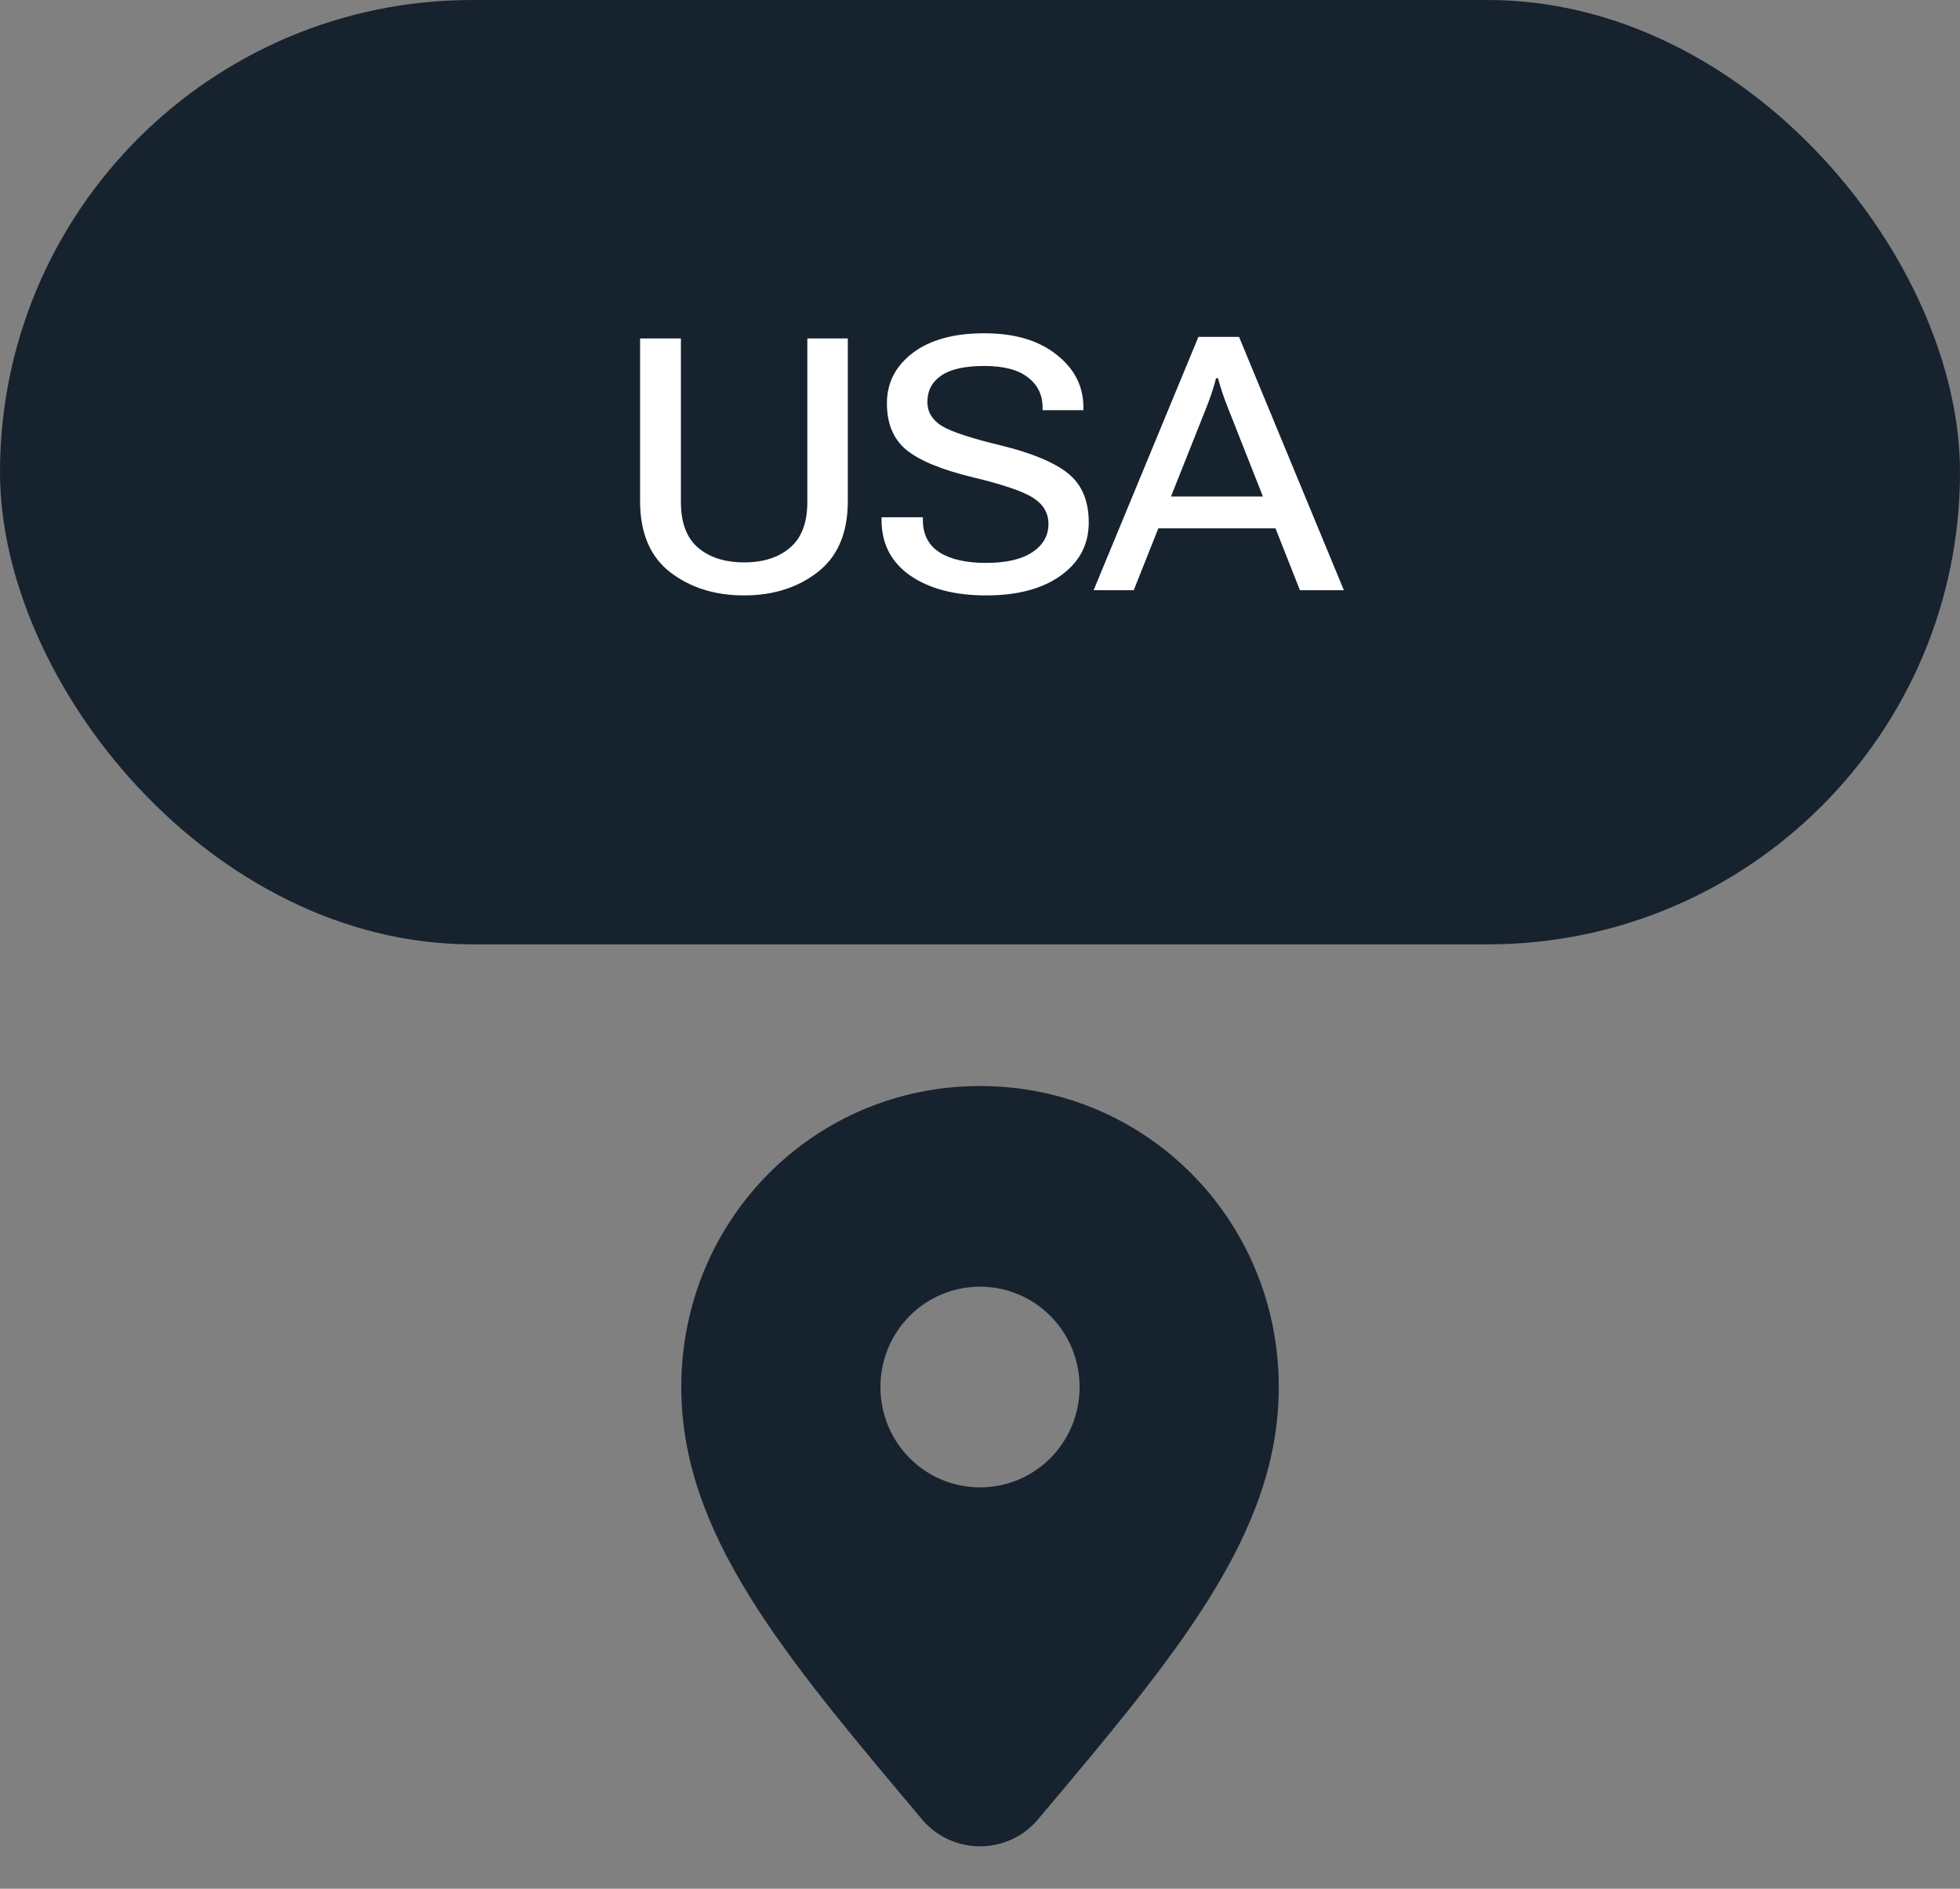
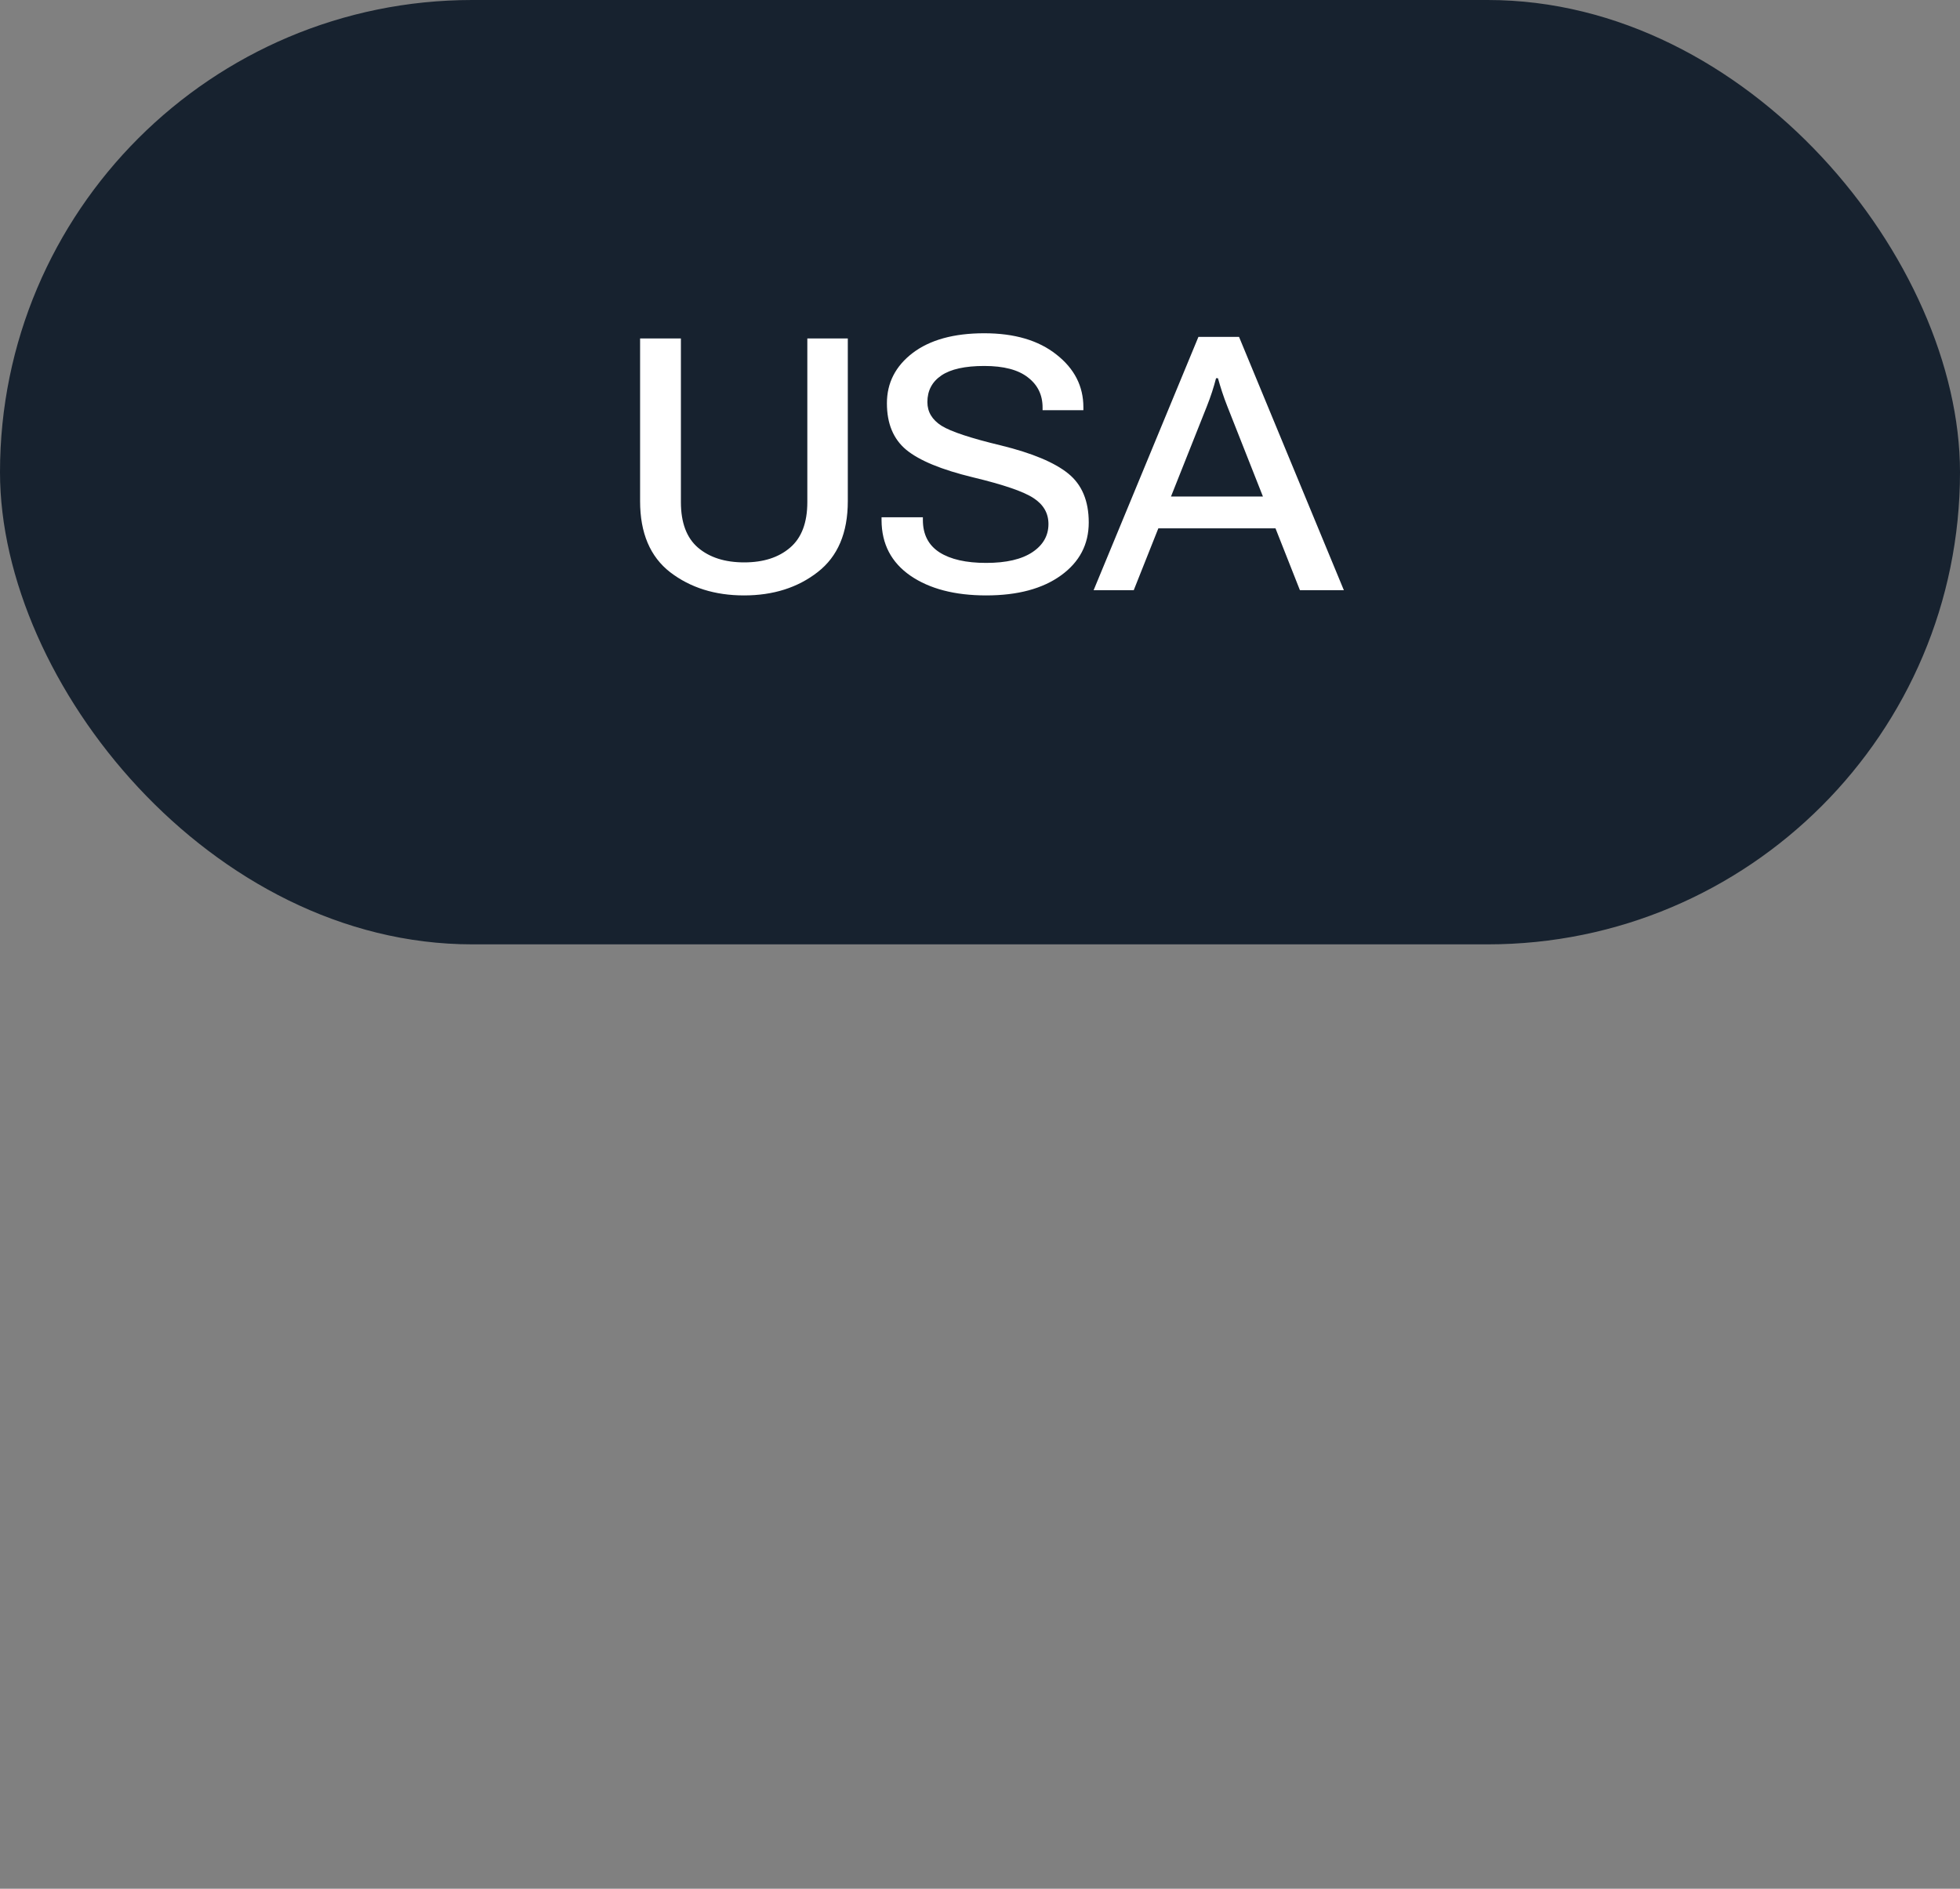
<svg xmlns="http://www.w3.org/2000/svg" width="83" height="80" viewBox="0 0 83 80" fill="none">
  <rect x="0" y="0" width="83" height="80" fill="#808080" stroke="none" />
  <rect width="83" height="40" rx="20" fill="#17222F" />
  <path d="M27.106 21.228V14.336H28.834V21.265C28.834 22.139 29.076 22.783 29.56 23.198C30.048 23.613 30.7 23.821 31.515 23.821C32.326 23.821 32.973 23.613 33.456 23.198C33.944 22.783 34.188 22.139 34.188 21.265V14.336H35.902V21.228C35.902 22.571 35.477 23.572 34.628 24.231C33.783 24.89 32.743 25.22 31.508 25.22C30.277 25.22 29.235 24.893 28.38 24.238C27.531 23.579 27.106 22.576 27.106 21.228ZM37.331 22.041V21.909H39.081V22.026C39.081 22.637 39.316 23.093 39.785 23.396C40.253 23.694 40.912 23.843 41.762 23.843C42.612 23.843 43.264 23.691 43.718 23.389C44.172 23.086 44.399 22.688 44.399 22.195C44.399 21.741 44.191 21.377 43.776 21.104C43.361 20.825 42.502 20.53 41.198 20.217C39.87 19.895 38.93 19.507 38.378 19.053C37.831 18.599 37.558 17.942 37.558 17.082C37.558 16.218 37.922 15.508 38.649 14.951C39.382 14.395 40.392 14.116 41.681 14.116C42.961 14.116 43.979 14.416 44.736 15.017C45.497 15.613 45.878 16.357 45.878 17.251V17.375H44.15V17.258C44.15 16.726 43.942 16.301 43.527 15.984C43.117 15.662 42.502 15.501 41.681 15.501C40.866 15.501 40.261 15.635 39.865 15.903C39.469 16.172 39.272 16.548 39.272 17.031C39.272 17.446 39.472 17.781 39.872 18.035C40.273 18.284 41.115 18.562 42.399 18.87C43.708 19.192 44.653 19.587 45.234 20.056C45.815 20.525 46.105 21.216 46.105 22.129C46.105 23.057 45.715 23.804 44.933 24.37C44.152 24.936 43.095 25.22 41.762 25.22C40.434 25.22 39.365 24.941 38.554 24.385C37.743 23.823 37.336 23.042 37.331 22.041ZM46.311 25L50.749 14.27H52.47L56.909 25H55.048L51.972 17.207C51.889 16.997 51.816 16.794 51.752 16.599C51.689 16.404 51.63 16.211 51.577 16.02H51.496C51.447 16.211 51.391 16.404 51.328 16.599C51.264 16.794 51.191 16.997 51.108 17.207L48.01 25H46.311ZM48.295 22.378L48.808 21.03H54.338L54.851 22.378H48.295Z" fill="white" />
-   <path d="M41.501 46C34.472 46 28.85 51.667 28.85 58.75C28.85 64.986 33.208 70.124 39.047 77.064C40.324 78.584 42.677 78.584 43.955 77.064C49.794 70.124 54.152 64.986 54.152 58.75C54.152 51.667 48.529 46 41.501 46ZM41.501 54.5C43.834 54.5 45.718 56.398 45.718 58.75C45.718 61.102 43.834 63 41.501 63C39.167 63 37.284 61.102 37.284 58.75C37.284 56.398 39.167 54.5 41.501 54.5Z" fill="#17222F" />
</svg>